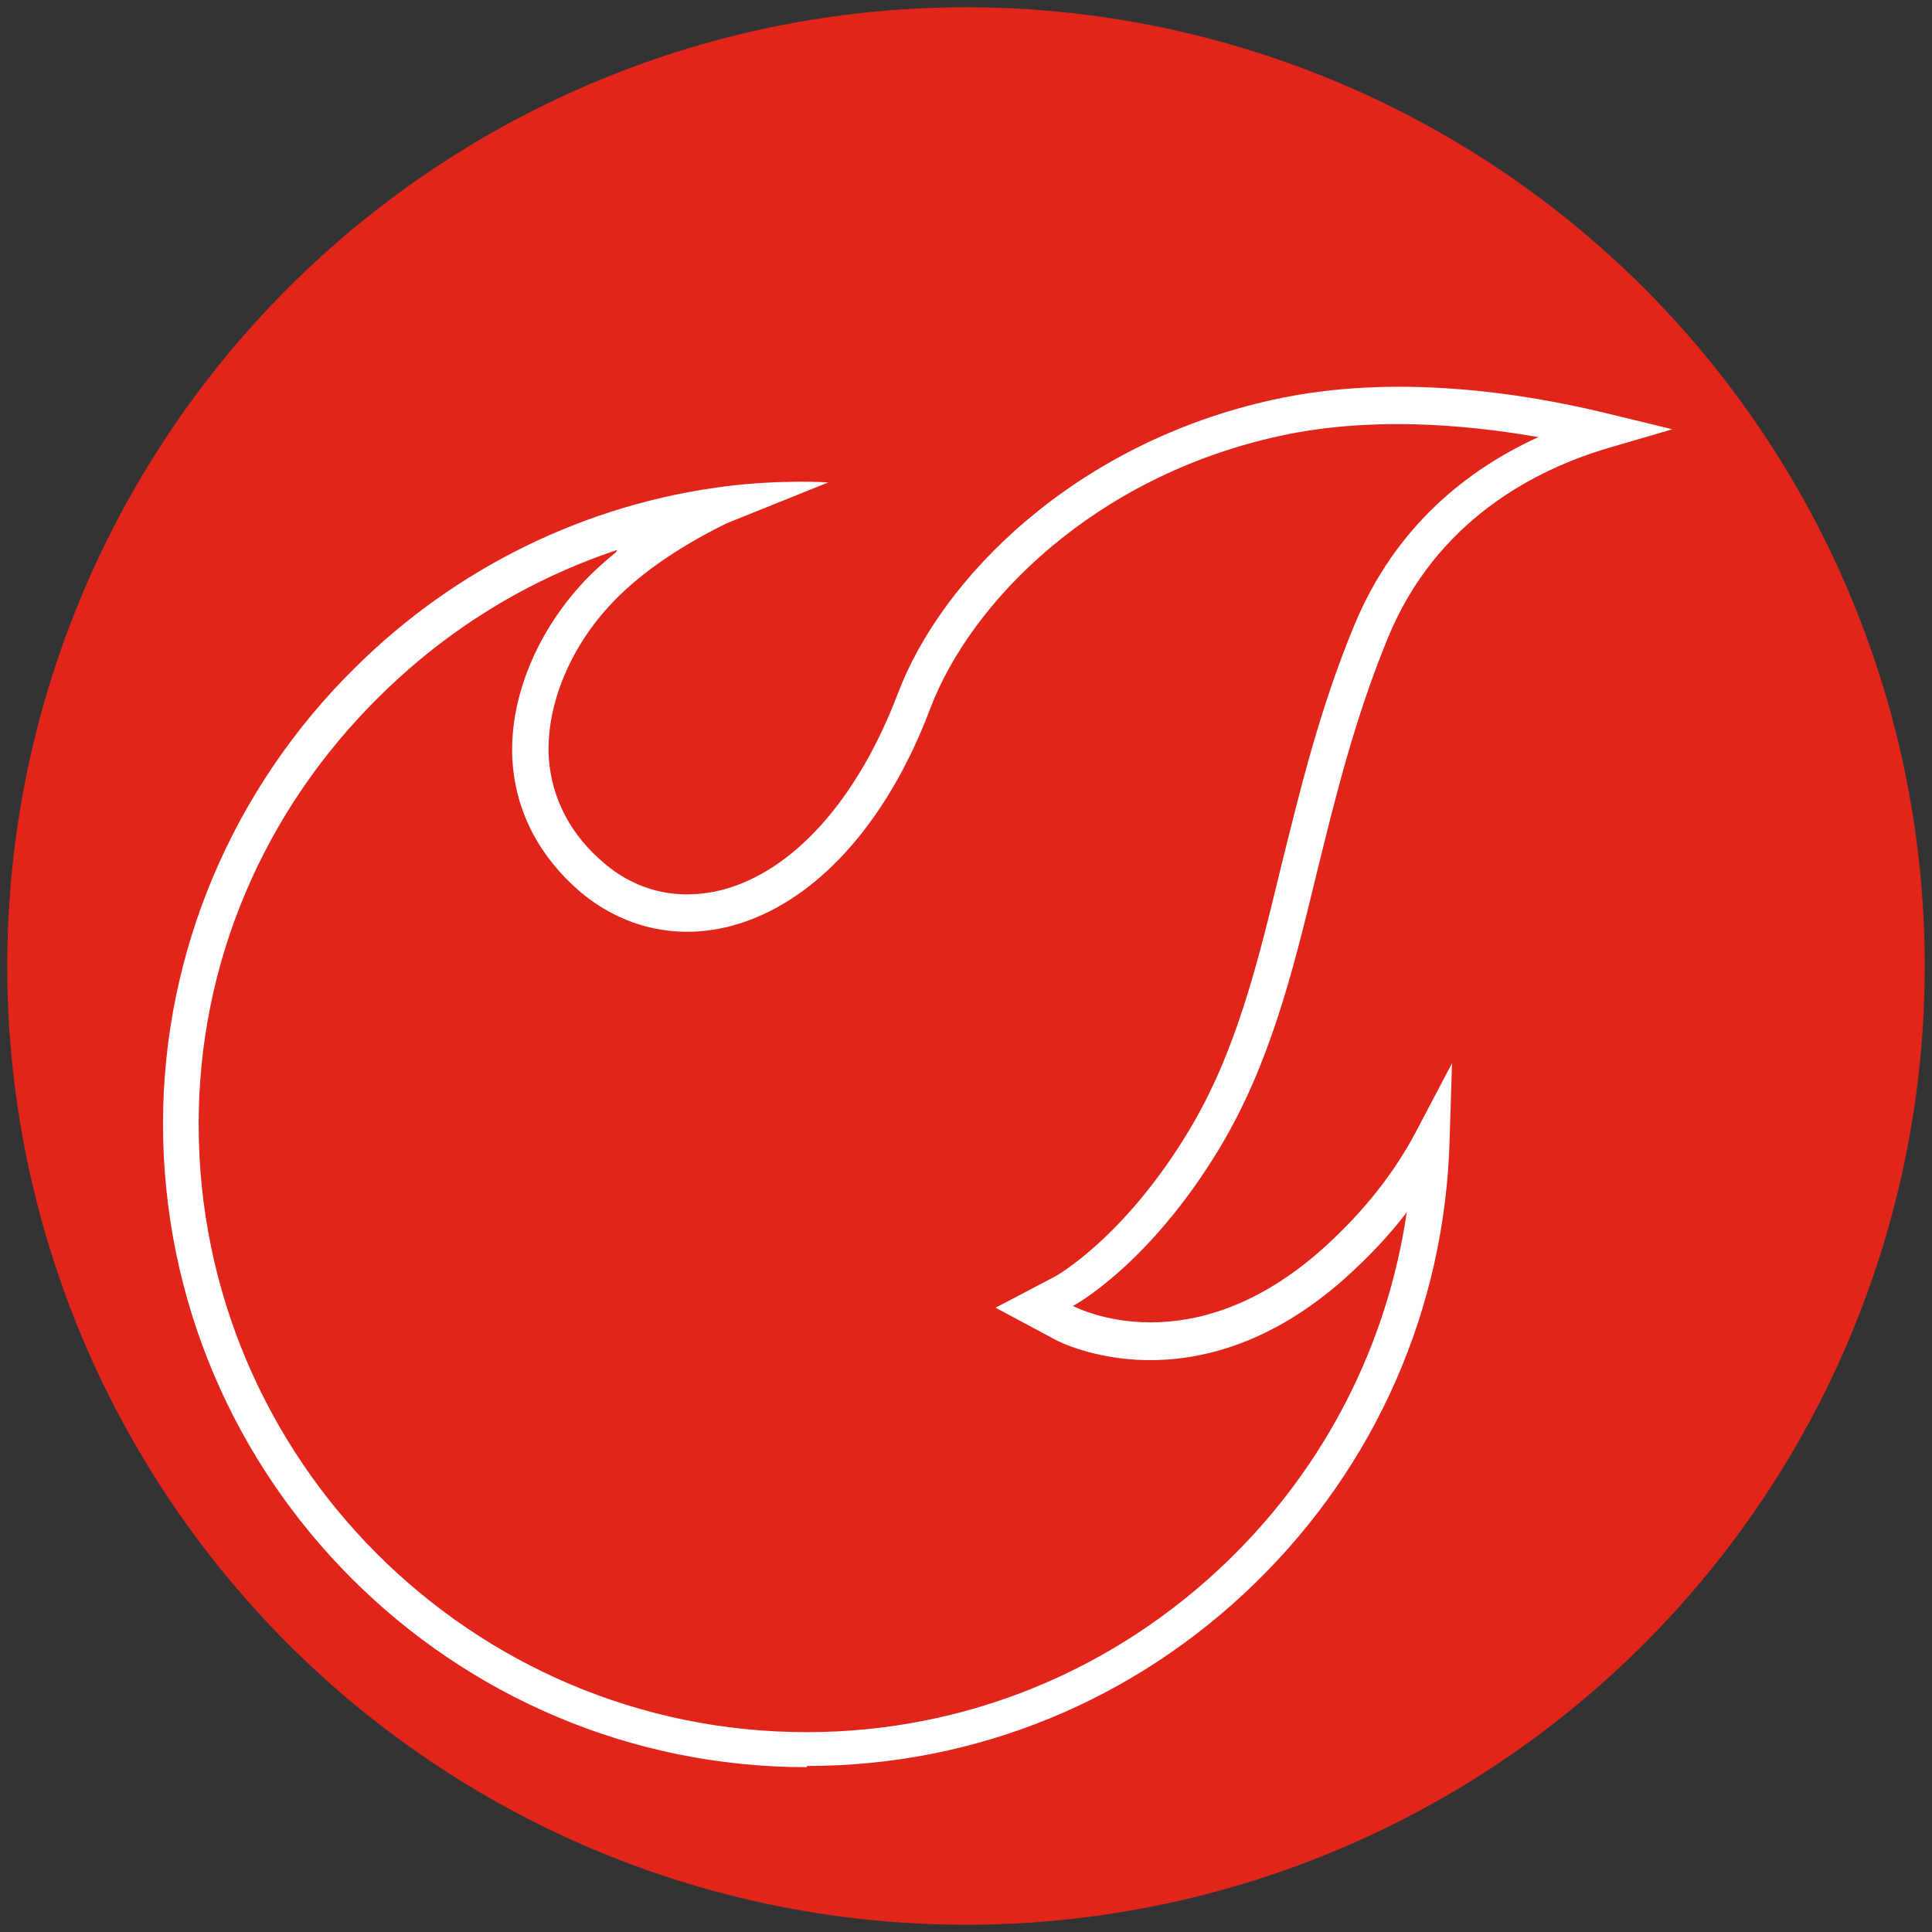
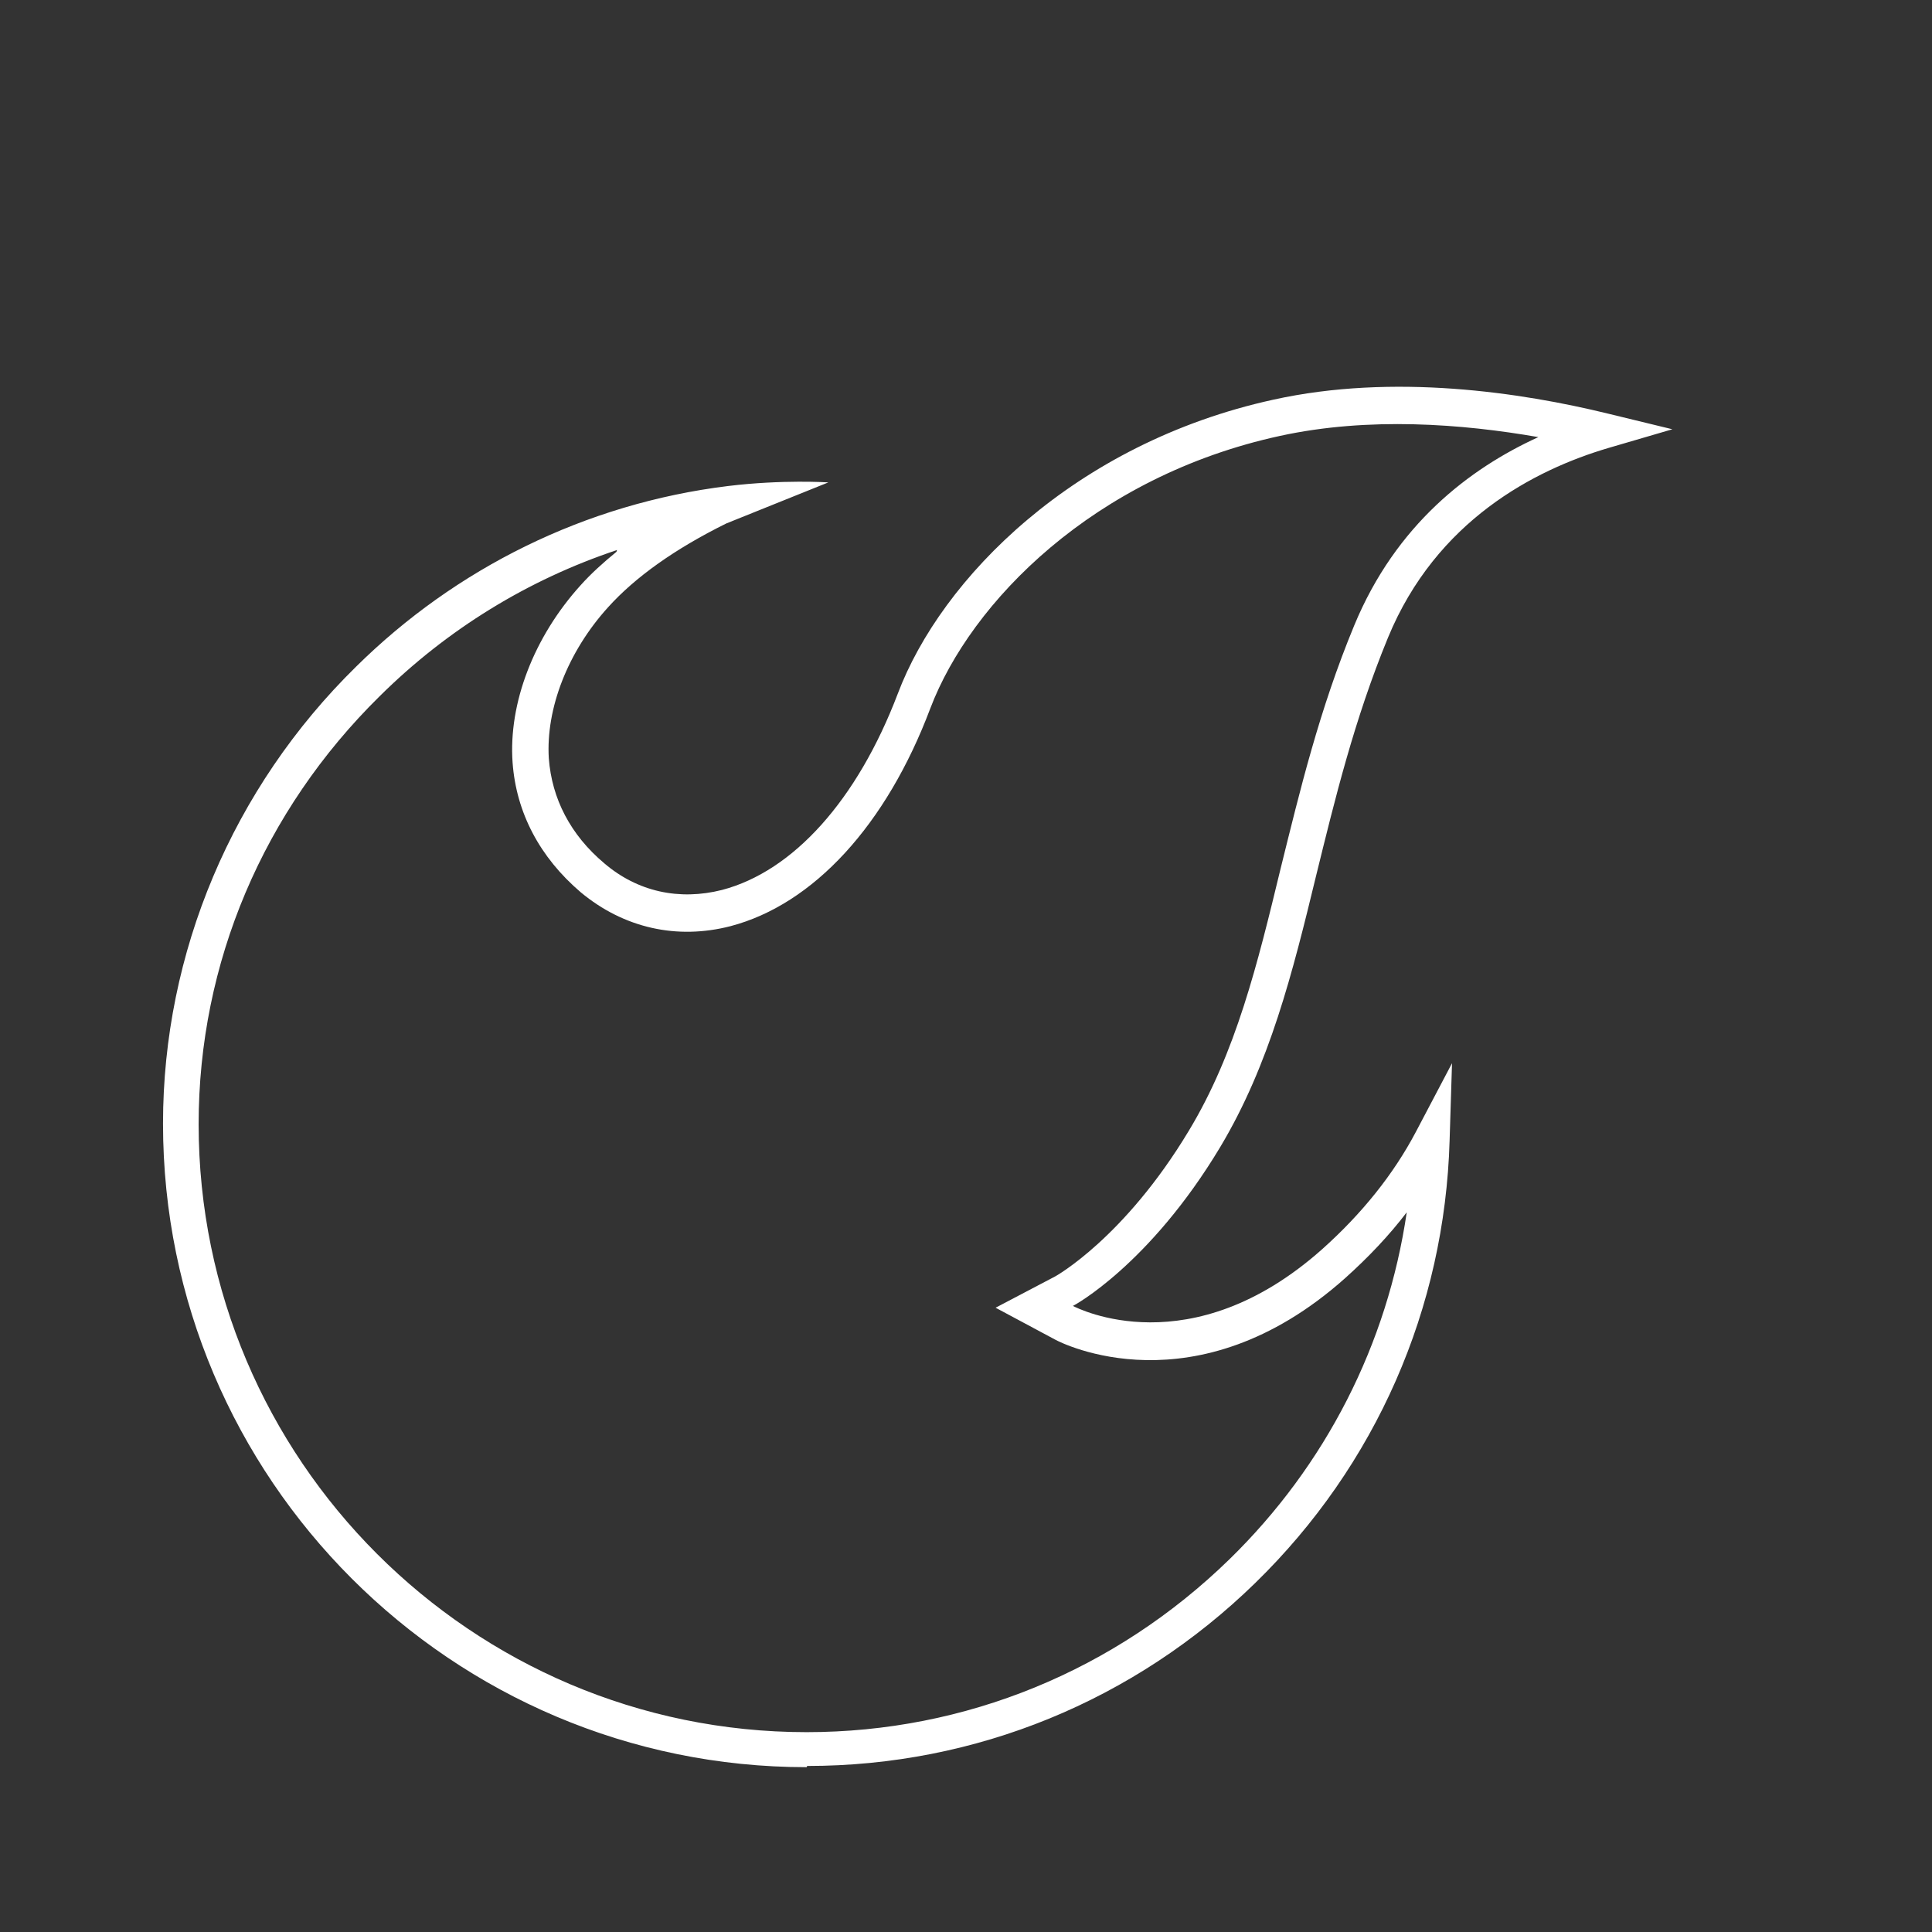
<svg xmlns="http://www.w3.org/2000/svg" id="Layer_1" data-name="Layer 1" viewBox="0 0 32 32">
  <rect x="0" y="0" width="32" height="32" fill="#333333" stroke="none" />
  <defs>
    <style>      .cls-1 {        fill: #fff;      }      .cls-2 {        fill: #e1251b;      }    </style>
  </defs>
-   <circle class="cls-2" cx="16" cy="16" r="15.88" />
  <path class="cls-1" d="M10.22,9.11c-1.47.49-2.81,1.31-3.93,2.42-1.93,1.9-3,4.42-3,7.09,0,5.55,4.52,10.07,10.07,10.07,2.63,0,5.11-1.02,7-2.86,1.6-1.56,2.62-3.57,2.94-5.75-.29.38-.63.74-1.02,1.09-2.48,2.21-4.71,1.07-4.8,1.02l-.99-.53.99-.52s1.14-.63,2.21-2.41c.78-1.29,1.14-2.77,1.52-4.34.32-1.29.64-2.63,1.22-4.03.69-1.67,1.91-2.6,3.05-3.12-1.26-.22-2.81-.34-4.28-.02-3.08.67-5.12,2.75-5.79,4.51-.73,1.94-1.94,3.25-3.31,3.61-.89.23-1.77.03-2.48-.56-.68-.58-1.07-1.32-1.13-2.15-.07-.98.35-2.08,1.13-2.94.17-.19.37-.37.59-.55M13.36,29.27c-5.88,0-10.66-4.78-10.66-10.66,0-2.83,1.15-5.56,3.2-7.57,1.64-1.62,3.79-2.7,6.16-2.99.9-.11,1.66-.06,1.66-.06l-1.69.68c-.85.42-1.51.89-1.96,1.39-.67.74-1.03,1.68-.98,2.5.05.67.36,1.27.92,1.74.55.47,1.24.62,1.95.44,1.18-.31,2.24-1.49,2.91-3.25.72-1.91,2.93-4.15,6.22-4.87,1.99-.44,4.11-.12,5.54.23l1.07.26-1.06.31c-1.22.36-2.85,1.2-3.65,3.14-.56,1.36-.88,2.68-1.19,3.94-.39,1.61-.77,3.13-1.59,4.5-1.17,1.95-2.43,2.63-2.44,2.63h0s0,0,0,0c.08.04,1.95,1,4.13-.94.66-.59,1.18-1.24,1.55-1.94l.6-1.14-.04,1.28c-.08,2.78-1.22,5.38-3.22,7.33-2,1.95-4.63,3.03-7.42,3.03" />
</svg>